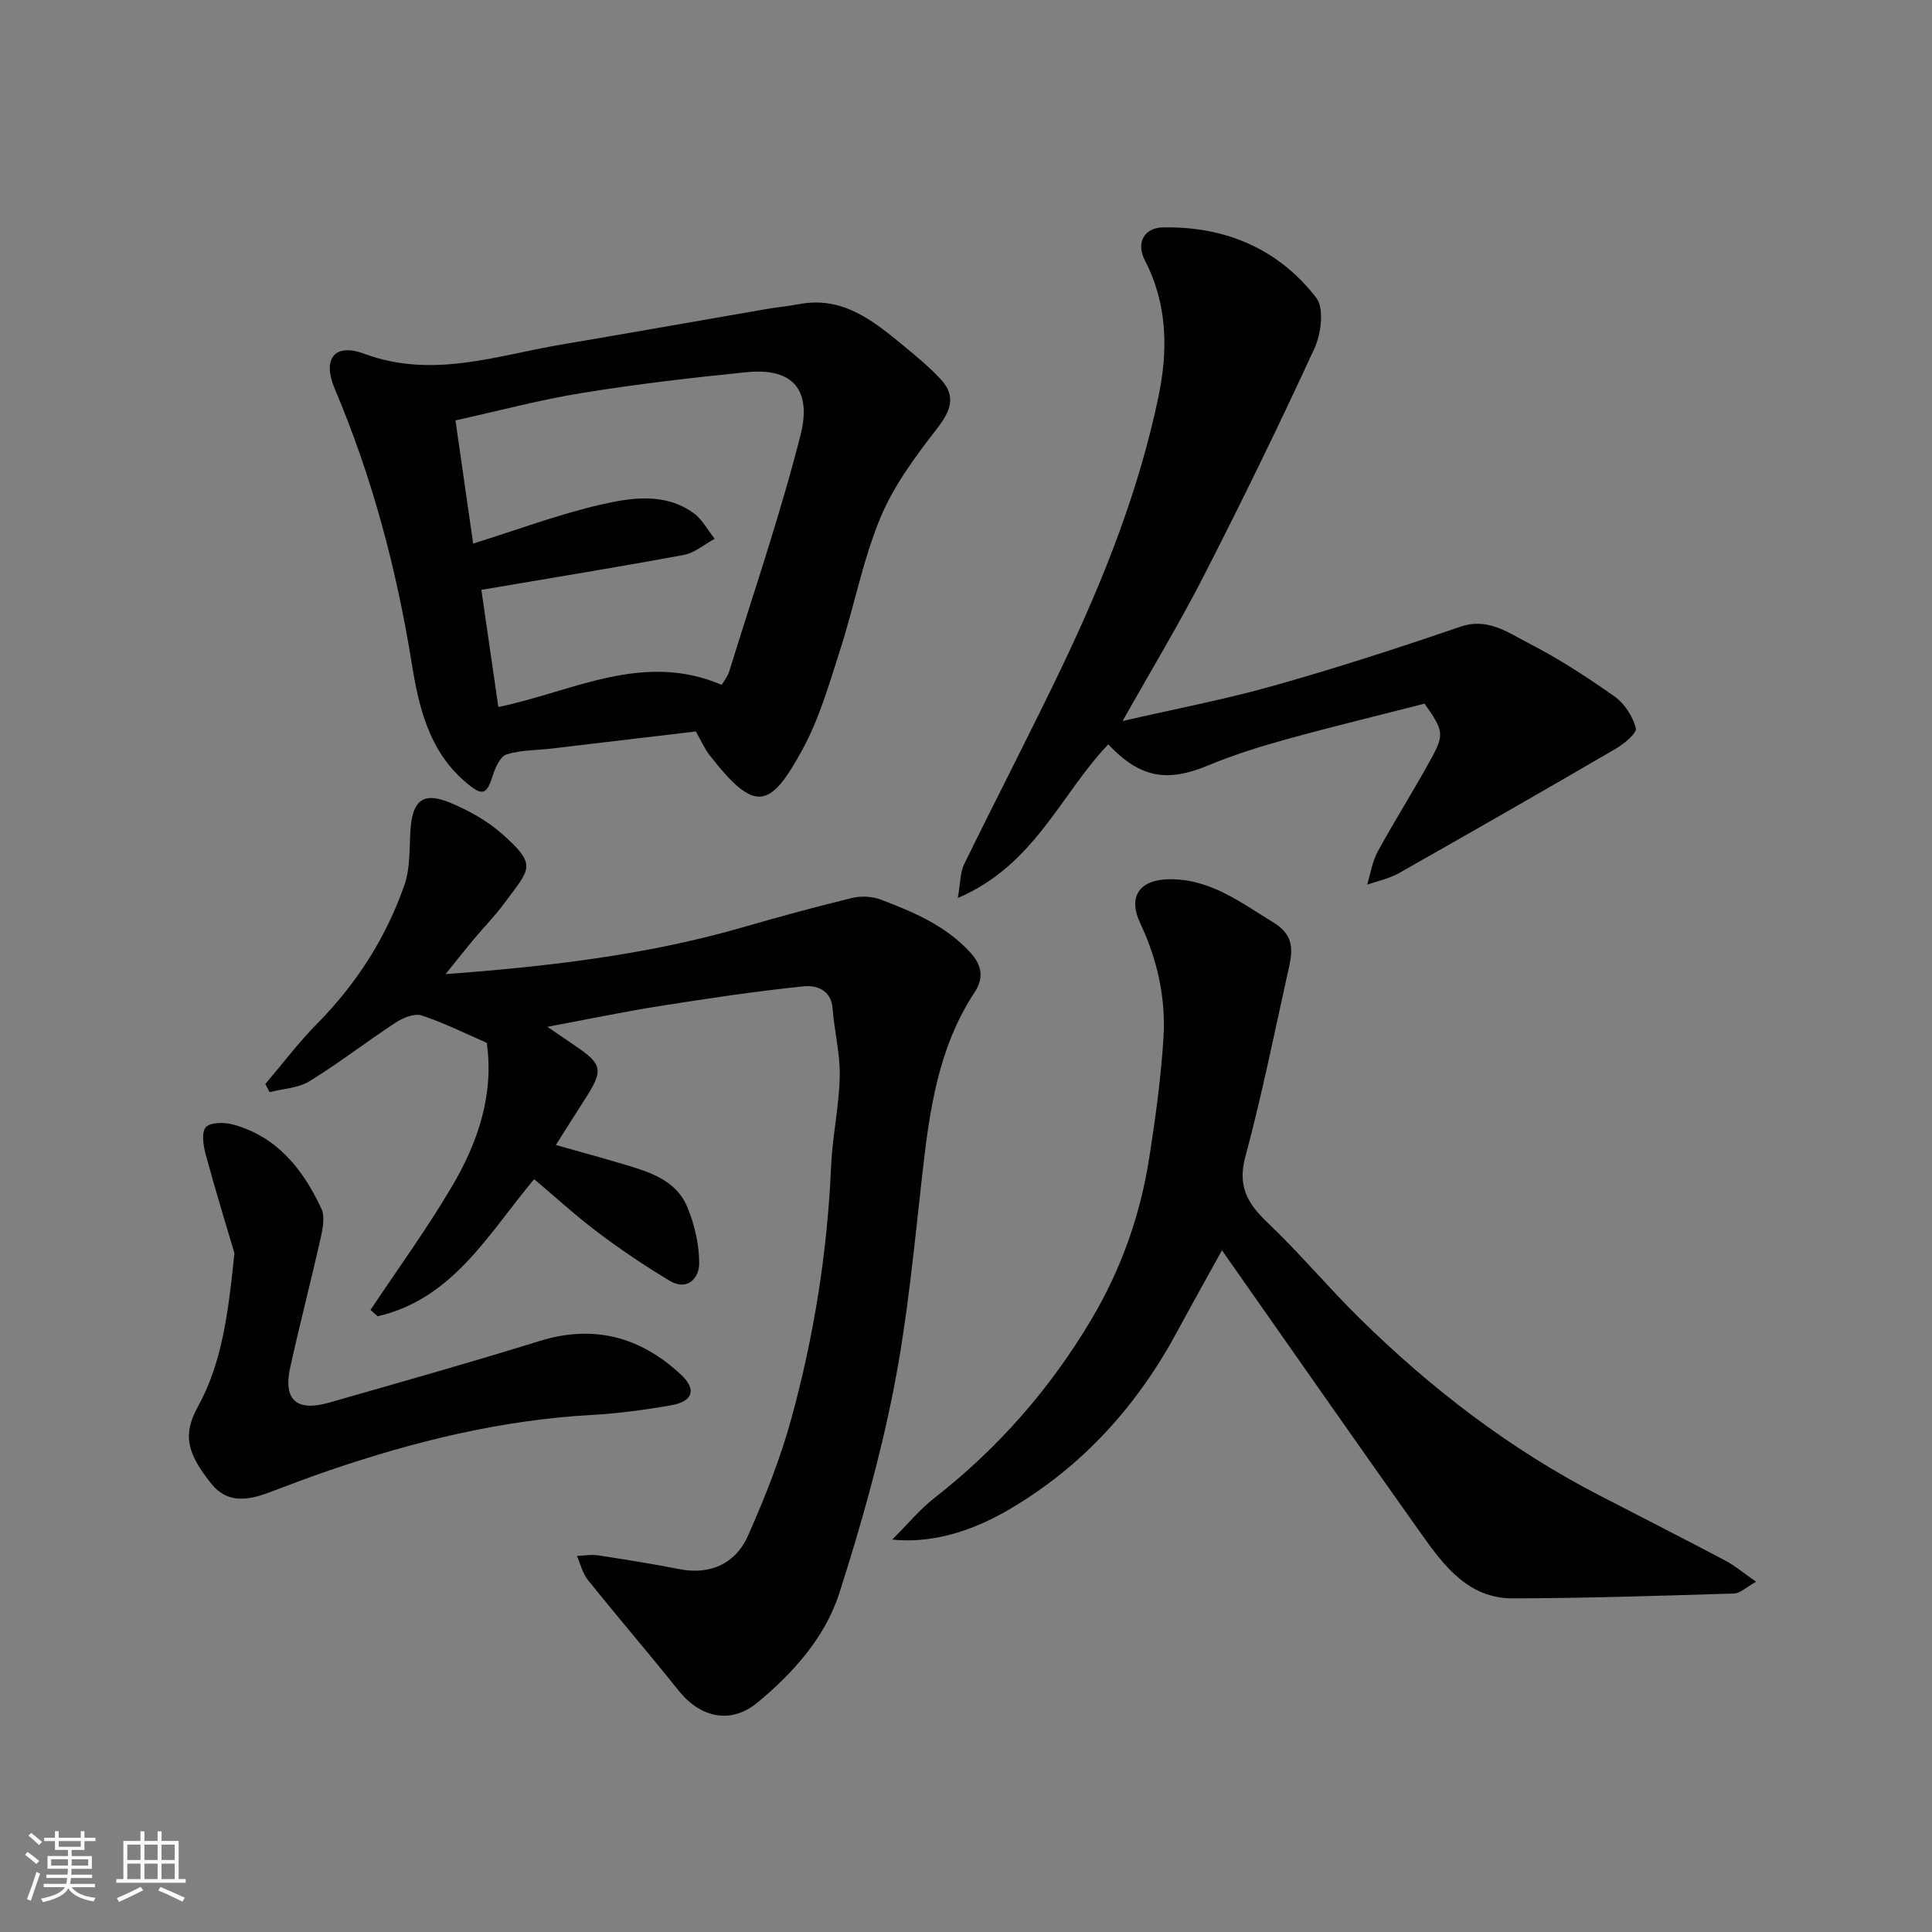
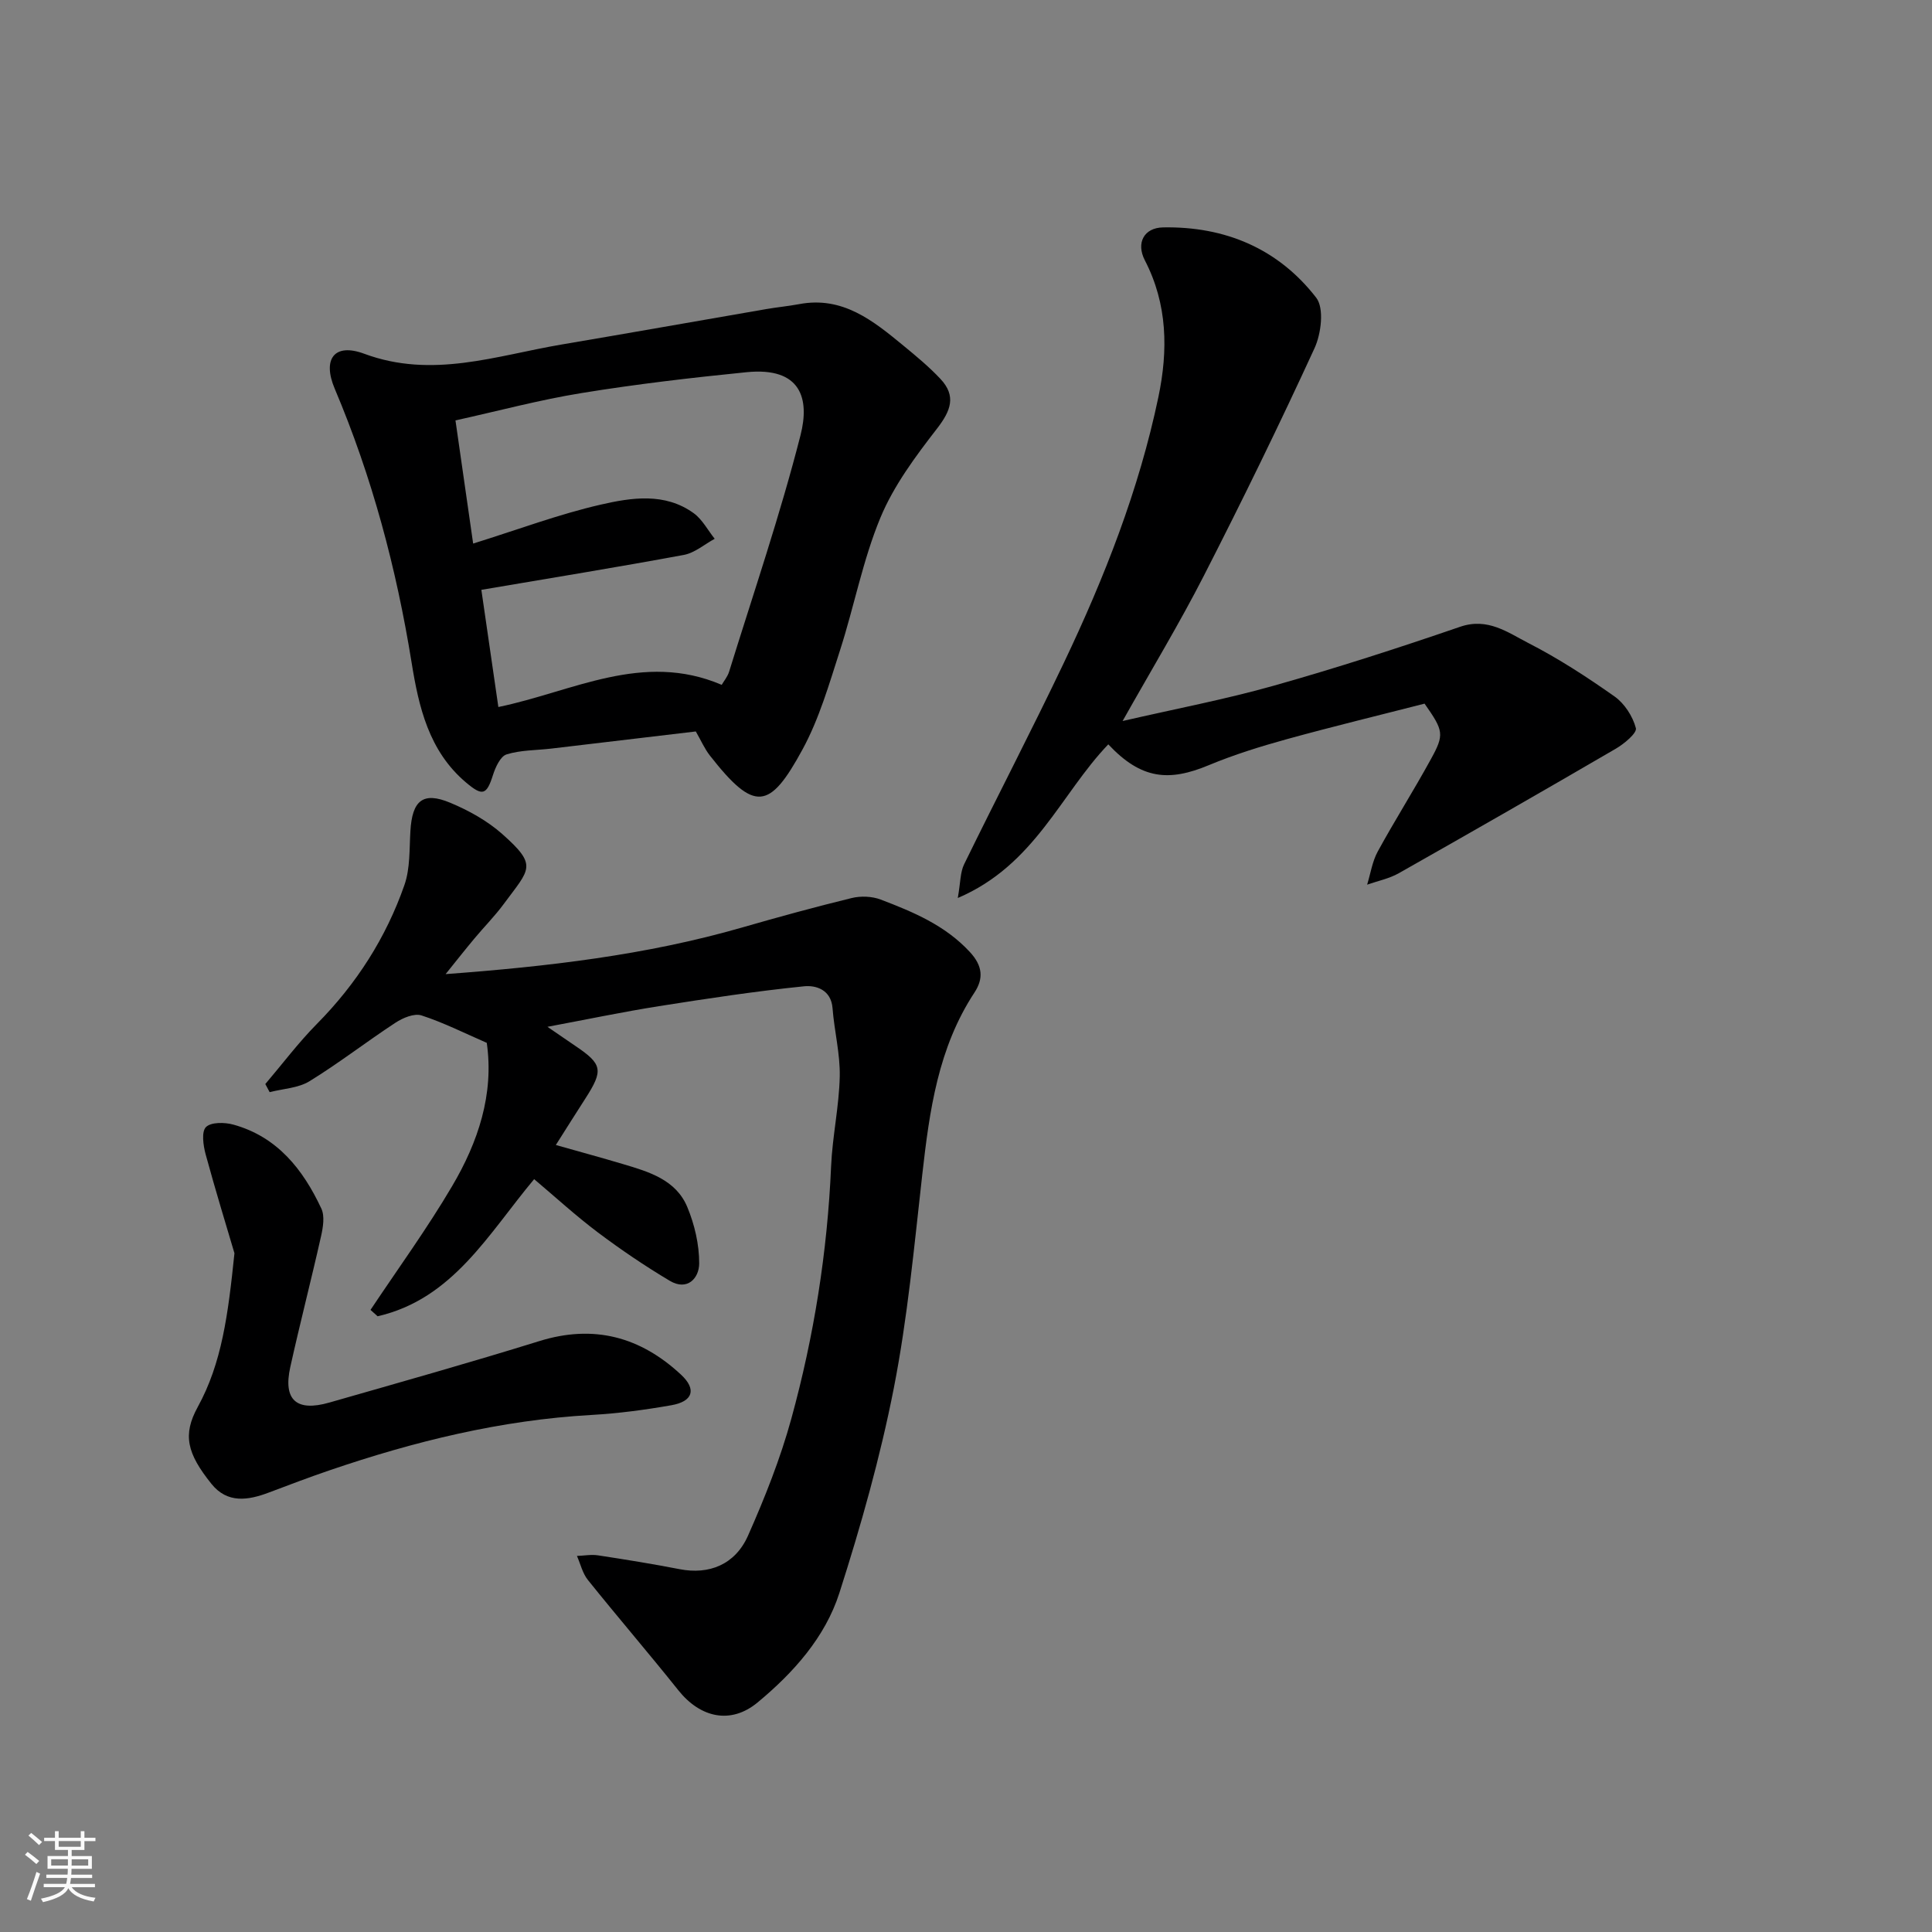
<svg xmlns="http://www.w3.org/2000/svg" enable-background="new 0 0 400 400" viewBox="0 0 400 400">
  <rect x="0" y="0" width="400" height="400" fill="#808080" stroke="none" />
  <path d="m5.17 384 .55-.58c.85.61 1.65 1.24 2.4 1.87l-.59.64c-.83-.73-1.62-1.38-2.36-1.93m1.22 9.53-.82-.34c.71-1.76 1.37-3.64 1.98-5.63.24.13.5.25.76.36-.6 1.67-1.24 3.54-1.92 5.61m-.5-13.5.57-.54c.56.44 1.31 1.06 2.26 1.87l-.64.64c-.68-.66-1.41-1.32-2.19-1.97m3.25.46h2.24v-1.36h.77v1.36h4.57v-1.36h.76v1.36h2.28v.69h-2.28v1.84h-2.64v1.26h4.18v2.64h-4.21c0 .45-.02.86-.05 1.21h4.32v.69h-4.38c-.04.34-.1.75-.19 1.22h5.15v.69h-4.82c.87 1.19 2.51 1.92 4.93 2.19-.17.31-.3.57-.37.76-2.77-.49-4.52-1.41-5.26-2.76-.56 1.26-2.3 2.23-5.24 2.9-.12-.24-.26-.48-.43-.72 2.73-.55 4.38-1.34 4.96-2.38h-4.38v-.69h4.65c.1-.38.17-.79.21-1.22h-4.32v-.69h4.4c.03-.34.05-.75.05-1.21h-4.2v-2.64h4.23v-1.26h-2.69v-1.84h-2.24zm1.46 4.46v1.29h3.45c.01-.4.02-.57.01-.53v-.32-.45h-3.46zm1.55-2.59h4.57v-1.19h-4.57zm6.11 2.59h-3.42v.77c-.01.19-.01.37-.02.53h3.44z" fill="#fafafa" />
-   <path d="m32.63 379.16h.82v1.98h3.54v7.89h1.46v.78h-14.37v-.78h1.46v-7.89h3.54v-1.98h.82v1.98h2.73zm-3.49 11.48.5.73c-1.61.82-3.28 1.63-5 2.41-.13-.27-.28-.55-.44-.82 1.75-.72 3.4-1.49 4.94-2.32m-2.78-5.55h2.73v-3.18h-2.73zm0 3.95h2.73v-3.2h-2.73zm3.54-3.95h2.73v-3.18h-2.73zm0 3.95h2.73v-3.2h-2.73zm7.89 4.68c-1.84-.92-3.51-1.7-5.02-2.32l.45-.73c1.89.8 3.57 1.55 5.04 2.23zm-1.62-11.81h-2.73v3.18h2.73zm-2.73 7.13h2.73v-3.2h-2.73z" fill="#fafafa" />
  <g fill="#000001">
    <path d="m100.78 215.91c-4.6-2-8.95-4.2-13.52-5.68-1.5-.48-3.86.51-5.38 1.51-6 3.93-11.69 8.36-17.79 12.11-2.34 1.44-5.49 1.55-8.26 2.27-.3-.56-.6-1.12-.9-1.68 3.54-4.16 6.84-8.56 10.67-12.44 8.19-8.28 14.32-17.85 18.13-28.76 1.21-3.46 1.01-7.44 1.24-11.19.37-6.32 2.6-8.21 8.24-5.85 3.84 1.6 7.69 3.74 10.78 6.48 7.42 6.59 5.71 7.15.3 14.49-1.85 2.51-4.07 4.74-6.07 7.14-1.98 2.37-3.89 4.8-5.96 7.37 20.98-1.56 41.49-3.91 61.48-9.68 7.49-2.16 15.02-4.22 22.59-6.07 1.88-.46 4.2-.37 6 .31 6.73 2.57 13.33 5.31 18.46 10.85 2.68 2.89 2.86 5.51.97 8.39-7.54 11.46-9.32 24.47-10.81 37.67-1.67 14.8-3.04 29.69-5.9 44.27-2.81 14.32-6.81 28.46-11.26 42.37-2.95 9.21-9.52 16.53-16.93 22.68-5.56 4.61-11.86 3.19-16.41-2.51-6.14-7.69-12.57-15.16-18.73-22.84-1.11-1.38-1.53-3.3-2.27-4.98 1.46-.05 2.96-.34 4.38-.12 5.64.86 11.28 1.77 16.88 2.86 6.05 1.18 11.48-.89 14.17-6.96 3.48-7.86 6.69-15.94 8.96-24.21 4.69-17.07 7.46-34.5 8.23-52.24.27-6.22 1.66-12.4 1.79-18.61.1-4.69-1.13-9.4-1.49-14.12-.3-3.89-3.51-4.78-5.88-4.54-10.07 1.02-20.09 2.54-30.09 4.12-7.39 1.17-14.73 2.71-23.06 4.27 2.29 1.56 4.02 2.77 5.77 3.95 5.63 3.79 5.86 5.03 2.07 10.92-1.94 3.01-3.85 6.05-6.1 9.6 4.74 1.34 9.34 2.59 13.9 3.95 5.36 1.59 10.97 3.24 13.32 8.9 1.51 3.63 2.47 7.76 2.46 11.66-.01 3.09-2.47 5.77-6.1 3.6-5.14-3.06-10.12-6.44-14.9-10.03-4.58-3.45-8.82-7.34-13.17-11.01-9.46 11.29-16.8 24.81-32.41 28.39-.49-.44-.98-.88-1.47-1.32 5.67-8.51 11.71-16.81 16.89-25.61 5.39-9.13 8.71-19.06 7.18-29.68z" />
    <path d="m144.06 151.44c-10.15 1.21-20.05 2.39-29.95 3.55-3.09.36-6.31.29-9.23 1.2-1.28.4-2.31 2.67-2.82 4.28-1.32 4.18-2.19 4.39-5.56 1.55-7.73-6.51-9.81-15.71-11.28-24.83-3.15-19.54-8.19-38.45-15.91-56.69-2.62-6.18-.08-9.55 6.07-7.27 14.12 5.25 27.36.39 40.88-1.9 14.14-2.39 28.27-4.9 42.4-7.34 2.25-.39 4.54-.6 6.78-1.02 9.02-1.71 15.32 3.42 21.58 8.57 2.66 2.19 5.34 4.4 7.69 6.91 3.31 3.53 2.16 6.57-.69 10.26-4.46 5.76-8.98 11.82-11.74 18.47-3.65 8.8-5.43 18.36-8.37 27.48-2.24 6.95-4.29 14.13-7.75 20.49-6.81 12.53-9.92 13.11-19.2 1.26-1.08-1.39-1.81-3.07-2.9-4.97zm5.36-9.65c.45-.78 1.21-1.68 1.53-2.71 5.05-16.29 10.58-32.47 14.79-48.98 1.92-7.53.14-14.17-11.18-13.04-11.4 1.14-22.81 2.47-34.11 4.31-8.77 1.42-17.4 3.74-26.15 5.67 1.3 9.08 2.51 17.51 3.66 25.5 9.33-2.91 17.73-6.07 26.4-8.06 6.37-1.46 13.29-2.55 19.26 1.77 1.79 1.3 2.92 3.51 4.35 5.3-2.12 1.15-4.13 2.92-6.39 3.34-13.76 2.55-27.57 4.79-41.92 7.23 1.23 8.51 2.39 16.47 3.52 24.26 15.4-3.18 29.89-11.58 46.24-4.59z" />
-     <path d="m252.99 258.86c-3.12 5.66-6.21 11.18-9.22 16.75-8.27 15.35-19.52 27.88-34.61 36.78-5.99 3.53-14.69 7.36-24.43 6.36 3.23-3.22 5.71-6.24 8.71-8.59 13.2-10.32 24.02-22.65 32.56-37.06 6.14-10.36 10.08-21.49 11.93-33.32 1.29-8.24 2.43-16.54 2.95-24.86.52-8.25-1.25-16.23-4.82-23.8-2.56-5.42-.21-8.97 5.92-9.08 8.53-.15 14.93 4.83 21.76 9.01 3.97 2.43 3.97 5.43 3.17 9.02-2.93 13.17-5.58 26.42-9.08 39.44-1.66 6.16.5 9.72 4.66 13.68 6.6 6.27 12.46 13.31 18.95 19.7 14.79 14.56 31.11 27.11 49.62 36.67 8.71 4.5 17.45 8.95 26.12 13.53 1.99 1.05 3.74 2.54 6.4 4.39-2 1.11-3.27 2.4-4.57 2.44-15.25.47-30.51.96-45.77 1.01-9.14.03-14.21-6.65-18.88-13.22-13.7-19.28-27.21-38.69-41.37-58.85z" />
    <path d="m294.94 145.68c-9.35 2.4-18.96 4.72-28.49 7.35-5.47 1.51-10.94 3.21-16.18 5.39-8.24 3.44-13.97 2.98-20.81-4.31-9.87 10.29-15.2 25-31.16 31.81.57-3.19.49-5.3 1.31-6.98 6.81-13.94 13.98-27.7 20.65-41.71 8.41-17.66 15.56-35.84 19.58-55.06 2.01-9.63 1.9-19.18-2.81-28.27-1.86-3.6-.18-6.75 3.77-6.82 12.85-.24 23.85 4.4 31.71 14.56 1.68 2.17 1.03 7.46-.36 10.47-7.29 15.86-14.96 31.56-22.91 47.1-5.03 9.84-10.77 19.32-16.82 30.07 11.06-2.55 21.32-4.49 31.32-7.32 12.97-3.66 25.81-7.81 38.56-12.19 5.72-1.97 9.87 1.18 14.14 3.37 6.21 3.18 12.13 7.03 17.84 11.06 2.06 1.46 3.77 4.11 4.41 6.55.27 1.01-2.44 3.27-4.19 4.28-14.91 8.69-29.89 17.27-44.91 25.77-1.99 1.12-4.35 1.59-6.54 2.36.71-2.3 1.06-4.78 2.19-6.85 3.51-6.43 7.45-12.63 10.97-19.06 2.89-5.22 2.67-5.94-1.27-11.57z" />
    <path d="m48.54 259.47c-1.56-5.29-3.89-12.86-5.97-20.5-.49-1.82-.89-4.65.07-5.62 1.04-1.05 3.88-1.01 5.68-.51 9.1 2.52 14.43 9.29 18.21 17.38.74 1.58.35 3.91-.07 5.77-2.03 9.04-4.36 18.01-6.36 27.05-1.51 6.8 1.26 9.3 8.07 7.35 14.52-4.16 29.07-8.25 43.49-12.73 11.3-3.51 20.93-.88 29.34 6.95 3.26 3.03 2.48 5.55-2.01 6.33-5.46.96-11 1.7-16.53 2.01-18.73 1.05-36.71 5.47-54.37 11.51-4.15 1.42-8.26 2.98-12.36 4.53-4.34 1.65-8.65 2.35-11.96-1.78-5.06-6.31-5.99-10.14-2.84-15.89 5-9.1 6.29-19.08 7.61-31.85z" />
  </g>
</svg>